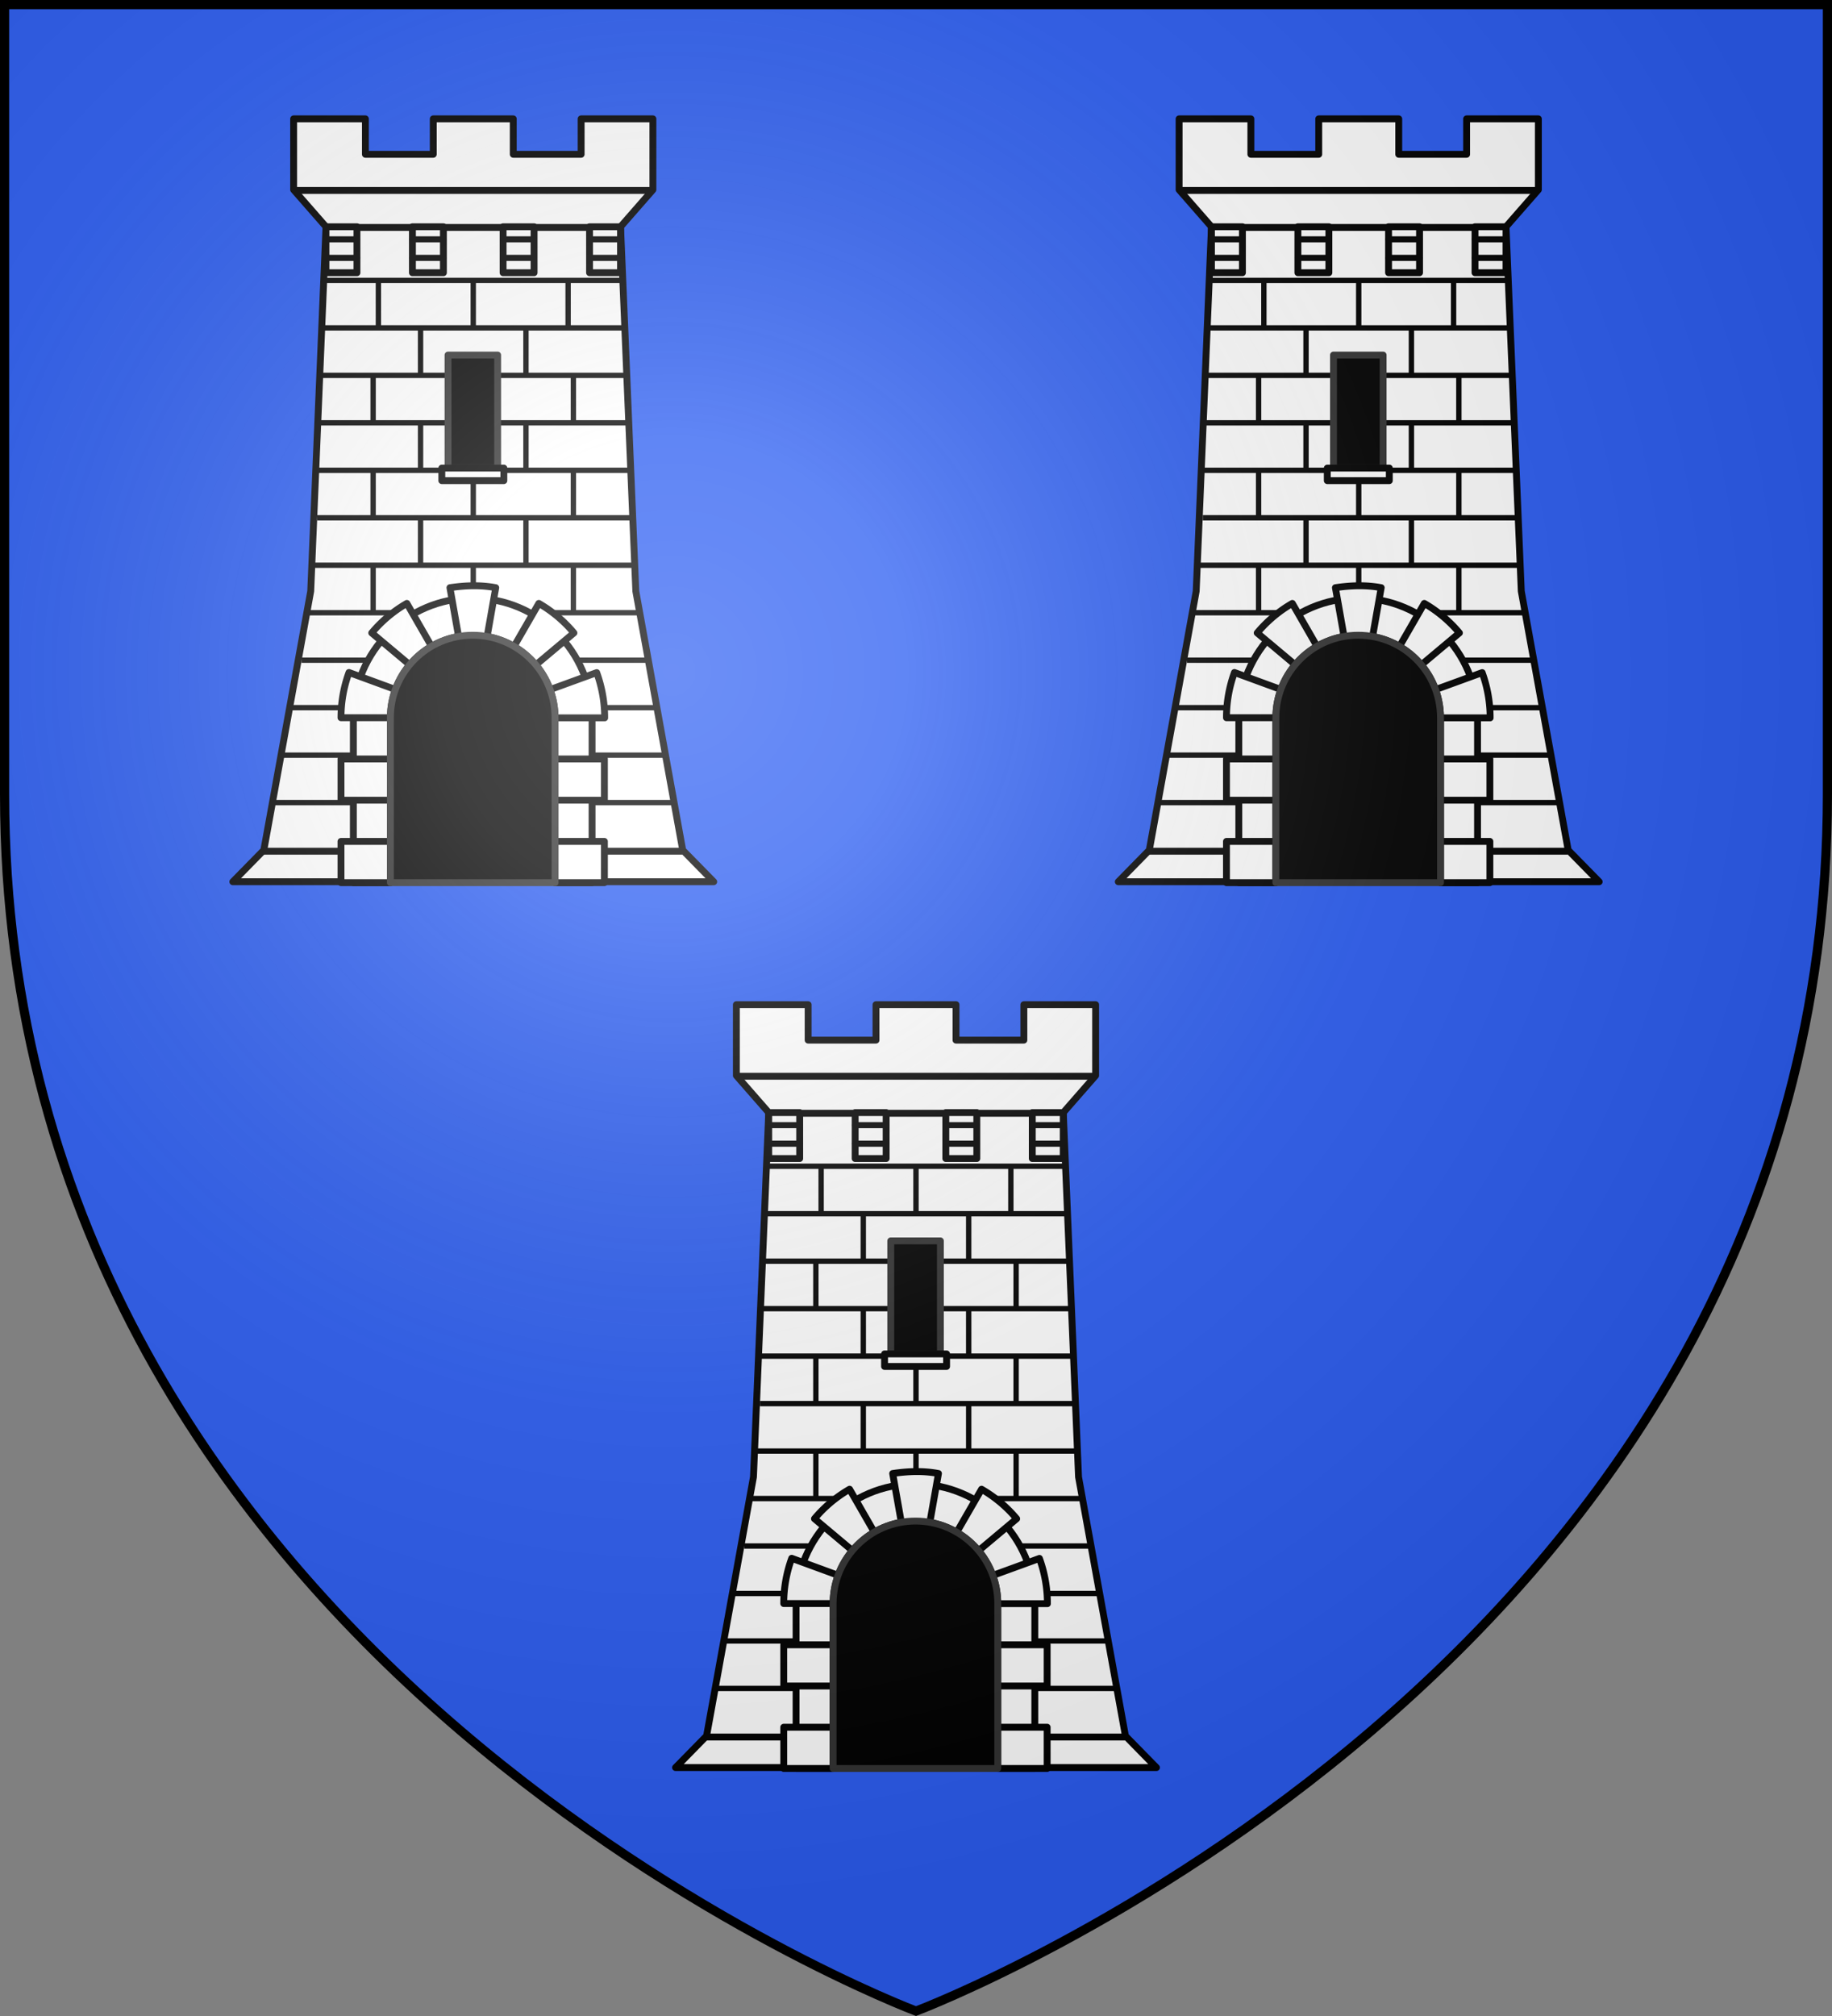
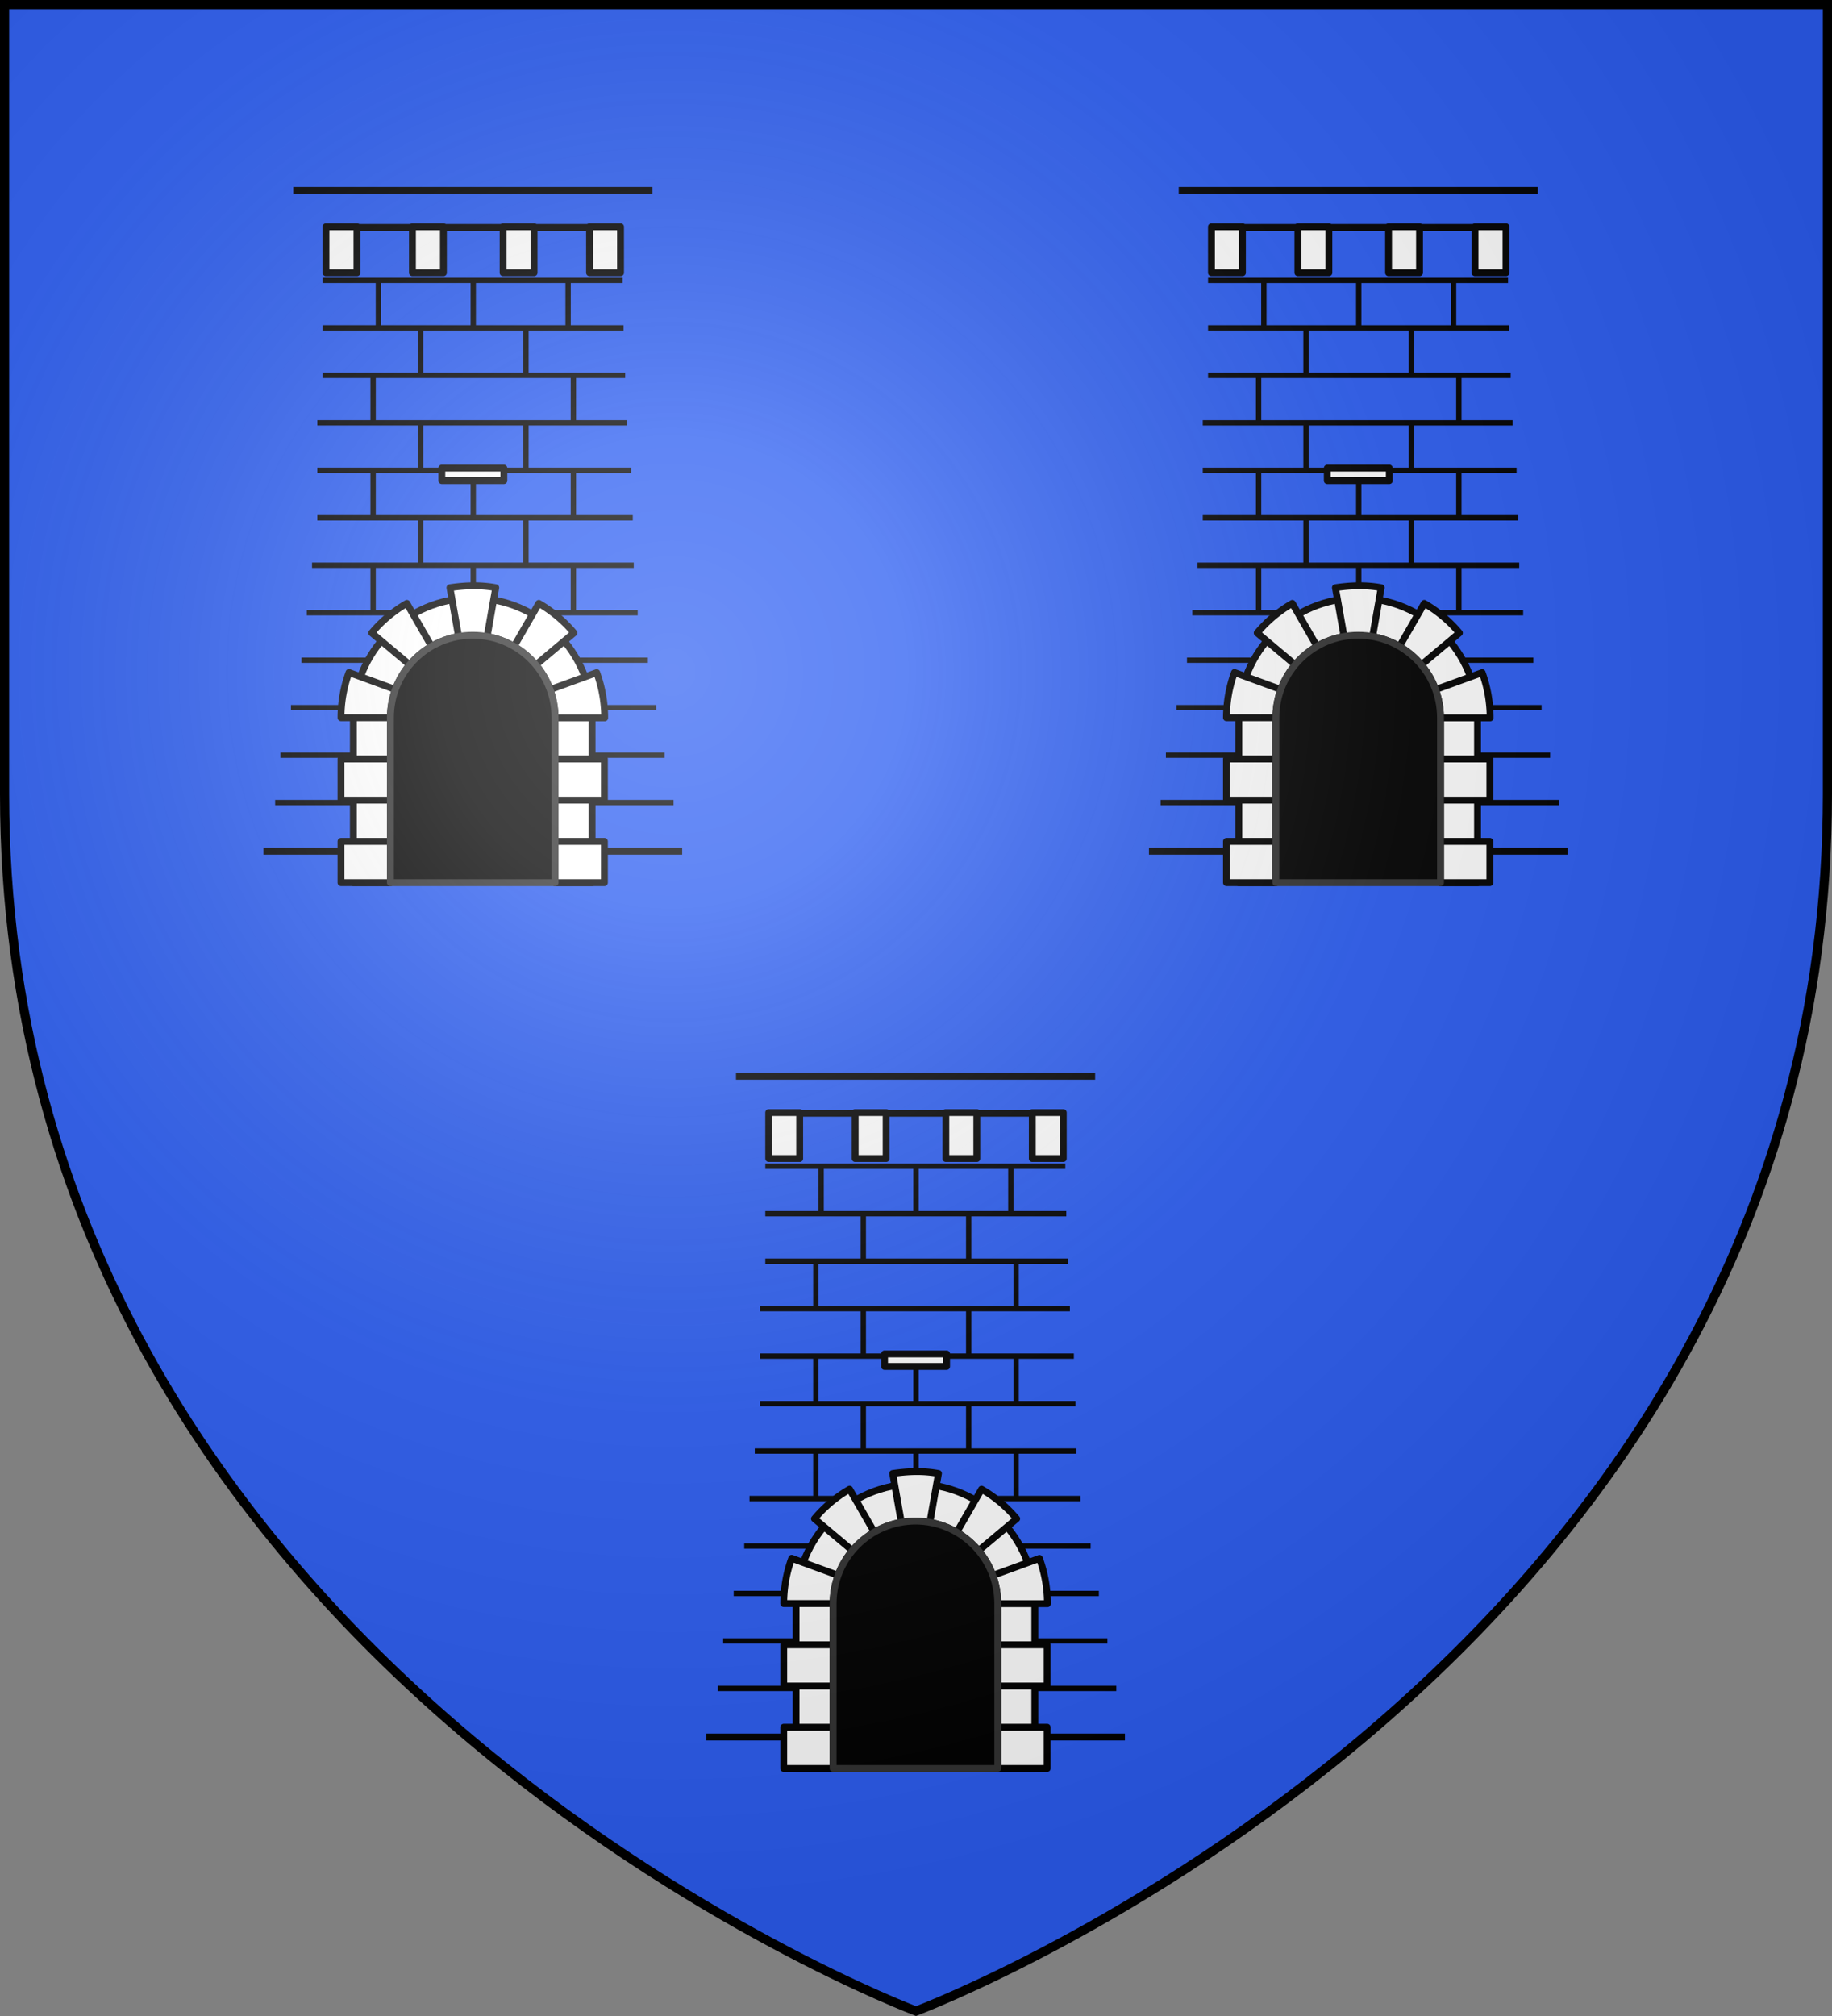
<svg xmlns="http://www.w3.org/2000/svg" xmlns:xlink="http://www.w3.org/1999/xlink" width="600" height="660" viewBox="-300 -300 600 660">
  <rect x="-300" y="-300" width="600" height="660" fill="#808080" stroke="none" />
  <radialGradient id="c" cx="-80" cy="-80" r="405" gradientTransform="matrix(1 0 0 1 0 -.05)" gradientUnits="userSpaceOnUse">
    <stop offset="0" stop-color="#fff" stop-opacity=".31" />
    <stop offset=".19" stop-color="#fff" stop-opacity=".25" />
    <stop offset=".6" stop-color="#6b6b6b" stop-opacity=".125" />
    <stop offset="1" stop-opacity=".125" />
  </radialGradient>
  <path fill="#2b5df2" d="M-298.5-298.5h597v258.543C298.5 246.291 0 358.5 0 358.5S-298.5 246.291-298.5-39.957z" />
  <g id="a" fill="#fcef3c" stroke="#000" stroke-width="2.231">
-     <path fill="#fff" stroke-linejoin="round" stroke-width="2.008" d="M18.768 1v20.73l9.45 10.813-4.458 106.523-13.696 75.684L1 224h140.5l-9.064-9.25-13.696-75.684-4.459-106.523 9.45-10.813V1h-20.967v10.365H82.938V1H59.563v10.365H39.736V1z" transform="matrix(1.121 0 0 1.12 -224.87 -262.213)" />
    <path fill="none" stroke-width="1.668" d="M264.228 507.193h71.544m7.855-8.976h-87.256m-7.235 160.24h101.728" transform="matrix(1.348 0 0 1.35 -549.541 -910.246)" />
    <path stroke-width="1.56" d="M44.836 47.383V61.26zm27.664 0V61.26zm27.664 0V61.26zM57.131 61.26v13.877zm30.738 0v13.877zM43.3 75.137v13.877zm58.402 0v13.877zm-44.57 13.875v13.877zm30.738 0v13.877zM43.3 102.889v13.877zm29.201 0v13.877zm29.201 0v13.877zm-44.57 13.877v13.877zm30.738 0v13.877zM43.3 130.643v13.877zm29.201 0v13.877zm29.201 0v13.877zm-73.147-83.26h87.49zm0 13.877h87.777zm0 13.877h88.258zm-1.537 13.877h90.37zm0 13.875h91.521zm0 13.877h92.002zm-1.537 13.877h93.826zm-1.535 13.877h96.511zm-1.537 13.876h101.025zm-3.075 13.875h106.498zm-3.074 13.877h112.067zm-1.537 13.877h116.195z" transform="matrix(1.123 0 0 1.12 -226.422 -261.265)" />
-     <path fill="#000" stroke="#313131" stroke-linejoin="round" stroke-width="1.668" d="M293.971 538.138h12.057v27.413h-12.057z" transform="matrix(1.348 0 0 1.35 -549.541 -910.246)" />
    <path fill="#fff" stroke-linejoin="round" stroke-width="1.668" d="M292.465 565.55h15.07v3.041h-15.07z" transform="matrix(1.348 0 0 1.35 -549.541 -910.246)" />
    <path fill="#fff" stroke-linejoin="round" stroke-width="2.006" d="M29.547 31.697v13.436h9.035V31.697zm25.215 0v13.436h9.035V31.697zm26.441 0v13.436h9.035V31.697zm25.215 0v13.436h9.035V31.697z" transform="matrix(1.123 0 0 1.12 -226.422 -261.265)" />
    <path fill="#fff" stroke-linejoin="round" stroke-width="1.668" d="M299.97 597.083c-16.009 0-29 12.992-29 29v40h9v-40c0-11.04 8.96-20 20-20s20 8.96 20 20v40h9v-40c0-16.008-12.993-29-29-29z" transform="matrix(1.348 0 0 1.35 -549.541 -910.246)" />
    <path fill="#fff" stroke-linejoin="round" stroke-width="1.668" d="m294.438 594.552 2.094 11.812 6.937.031 2.094-11.843c-3.793-.72-7.6-.524-11.125 0zm-10.469 3.812a31.9 31.9 0 0 0-8.531 7.156l9.219 7.72a20.1 20.1 0 0 1 5.312-4.47zm32.063 0L310 608.802a20.1 20.1 0 0 1 5.313 4.468l9.25-7.75a31.9 31.9 0 0 0-8.531-7.156zm-46.125 16.75a31.9 31.9 0 0 0-1.938 10.969h12c0-2.408.438-4.705 1.219-6.844zm60.187.031-11.344 4.125a19.9 19.9 0 0 1 1.22 6.813v.031h12.062a31.9 31.9 0 0 0-1.938-10.969zm-62.125 20.938v10h12v-10zm52 0v10h12v-10zm-52 20v10h12v-10zm52 0v10h12v-10z" transform="matrix(1.348 0 0 1.35 -549.541 -910.246)" />
    <path fill="#000" stroke="#313131" stroke-linejoin="round" stroke-width="1.668" d="M299.97 606.083c-11.04 0-20 8.96-20 20v40h40v-40c0-11.04-8.96-20-20-20z" transform="matrix(1.348 0 0 1.35 -549.541 -910.246)" />
-     <path stroke-linejoin="round" stroke-width="1.783" d="M29.535 35.373h9.035zm25.215 0h9.035zm26.441 0h9.036zm25.215 0h9.035zm-76.87 5.42h9.034zm25.214 0h9.035zm26.441 0h9.036zm25.215 0h9.035z" transform="matrix(1.123 0 0 1.12 -226.422 -261.265)" />
  </g>
  <use xlink:href="#a" width="100%" height="100%" transform="translate(290)" />
  <use xlink:href="#a" width="100%" height="100%" transform="translate(145 290)" />
  <path fill="url(#c)" d="M-298.5-298.5h597V-40C298.5 246.2 0 358.39 0 358.39S-298.5 246.2-298.5-40z" transform="matrix(1 0 0 1 0 .05)" />
  <path fill="none" stroke="#000" stroke-width="3" d="M-298.5-298.5h597v258.503C298.5 246.206 0 358.398 0 358.398S-298.5 246.206-298.5-39.997z" />
</svg>